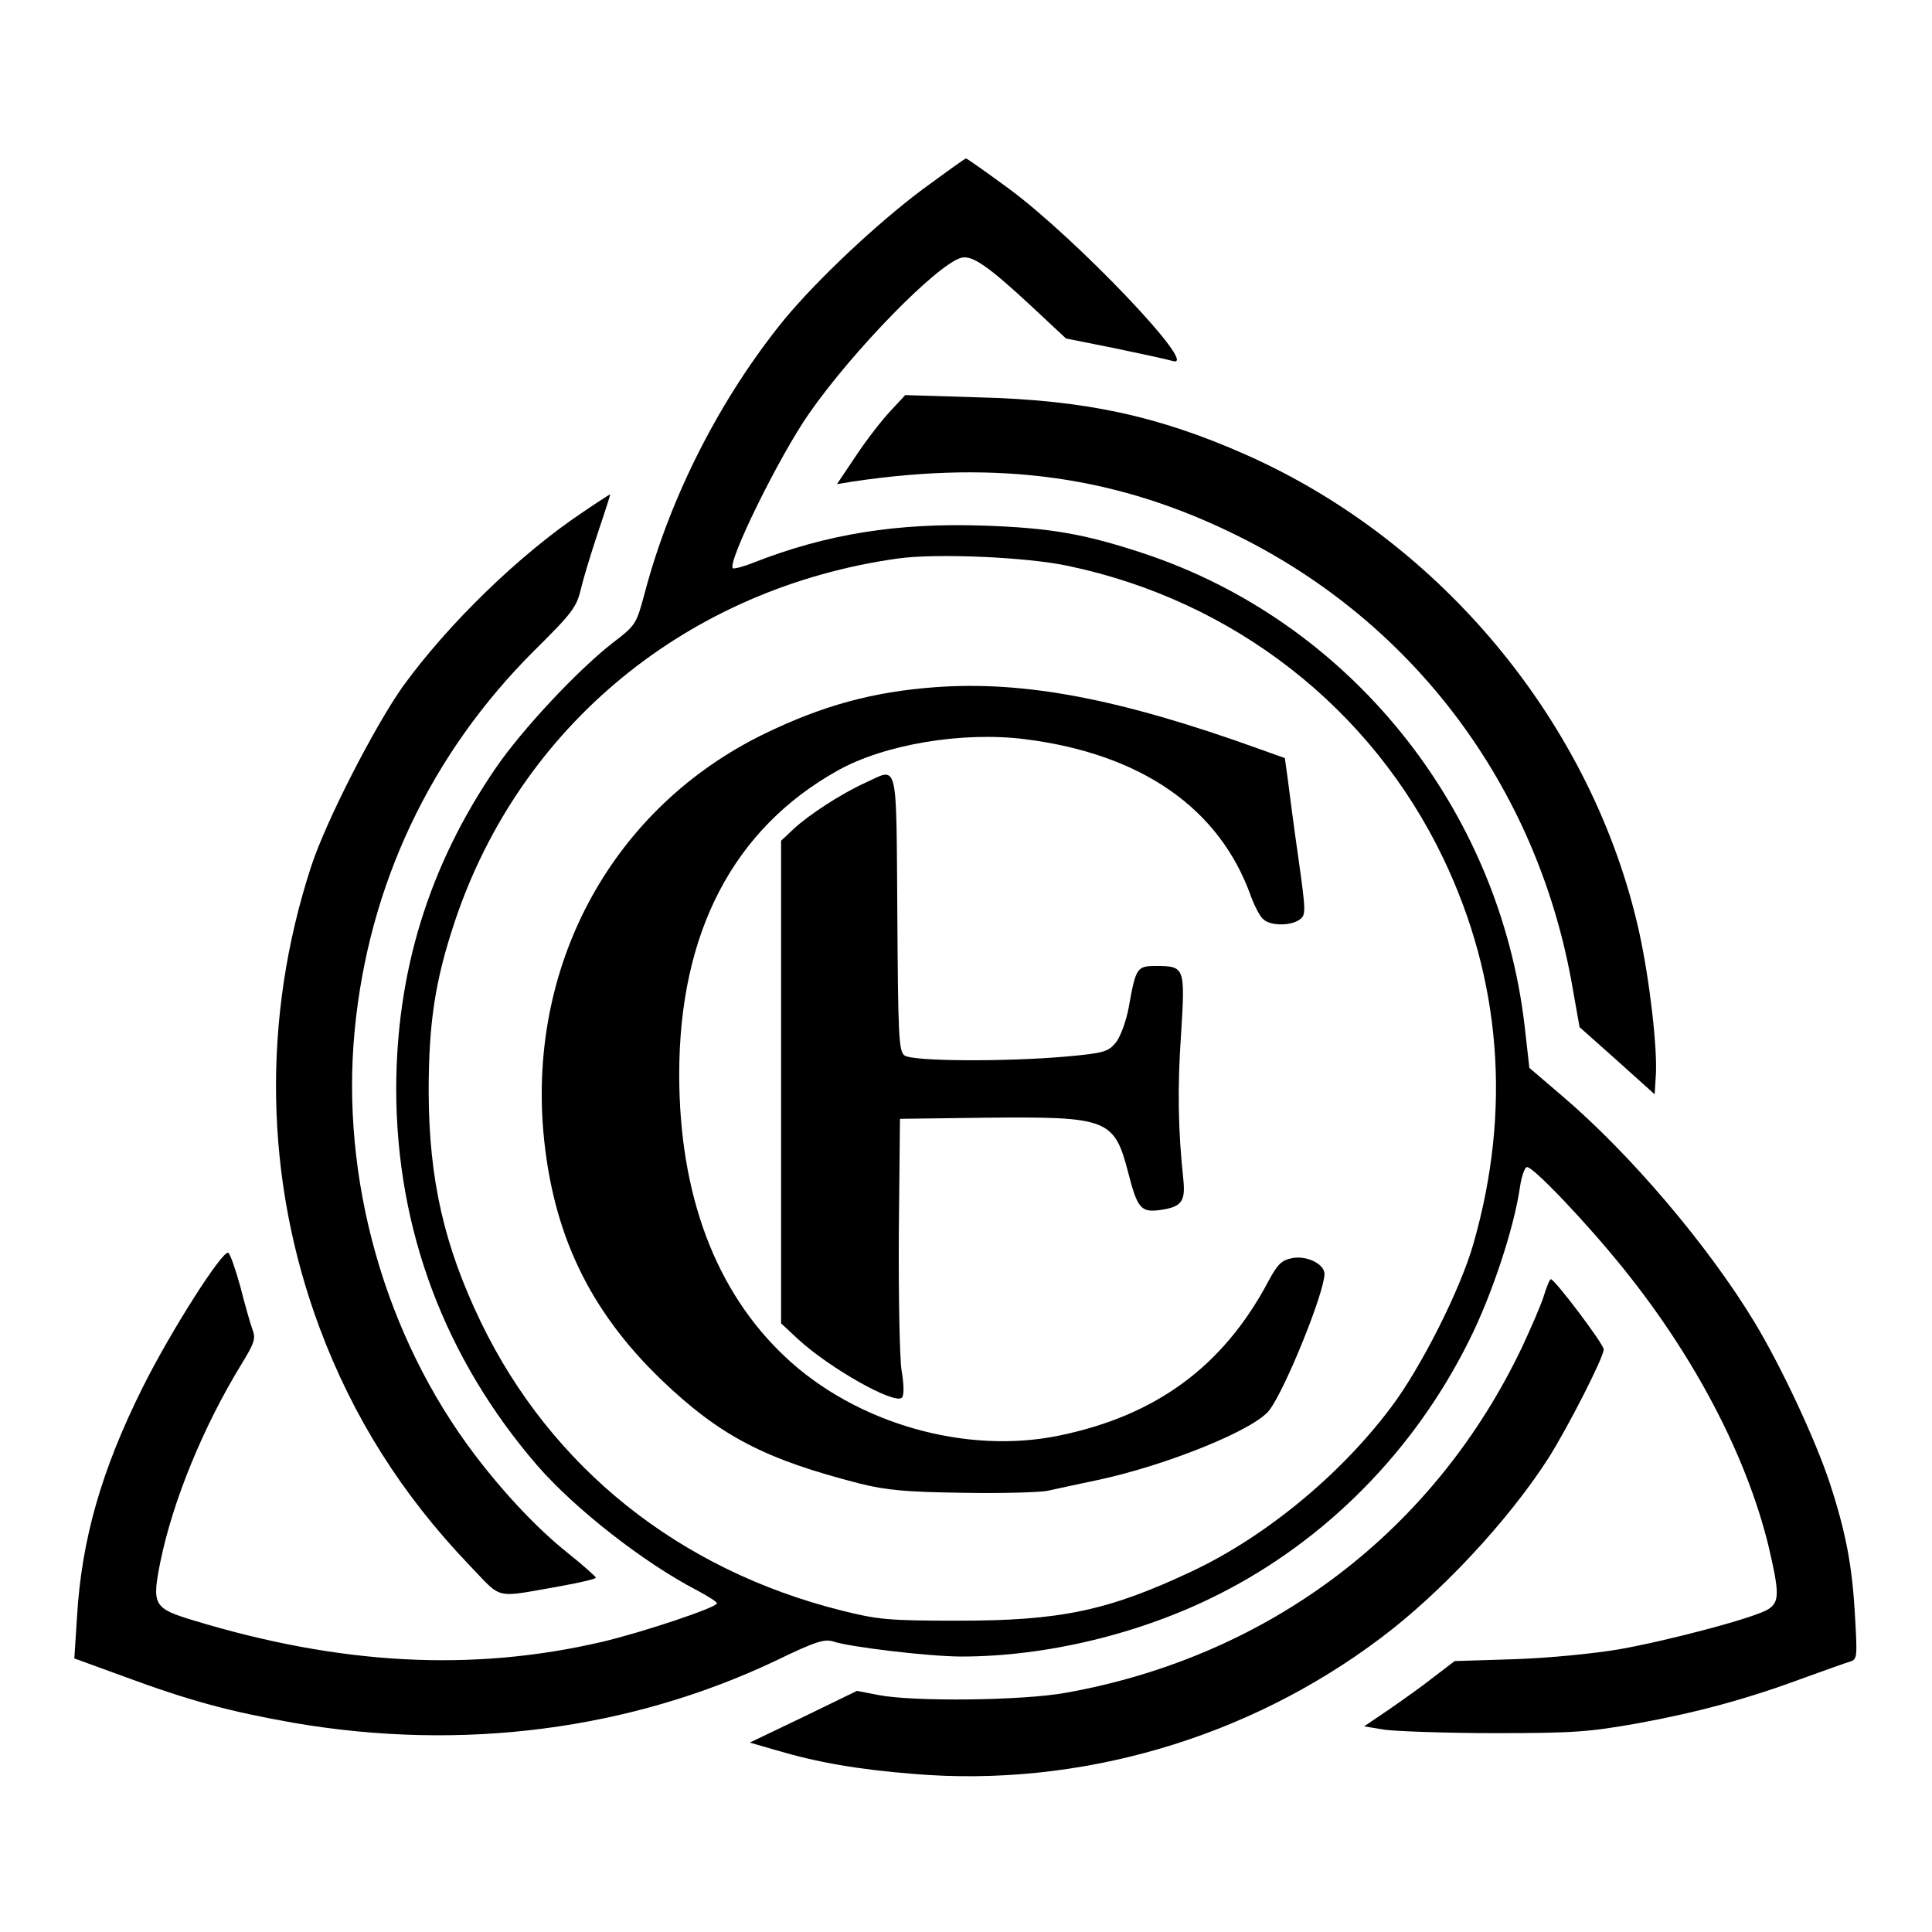
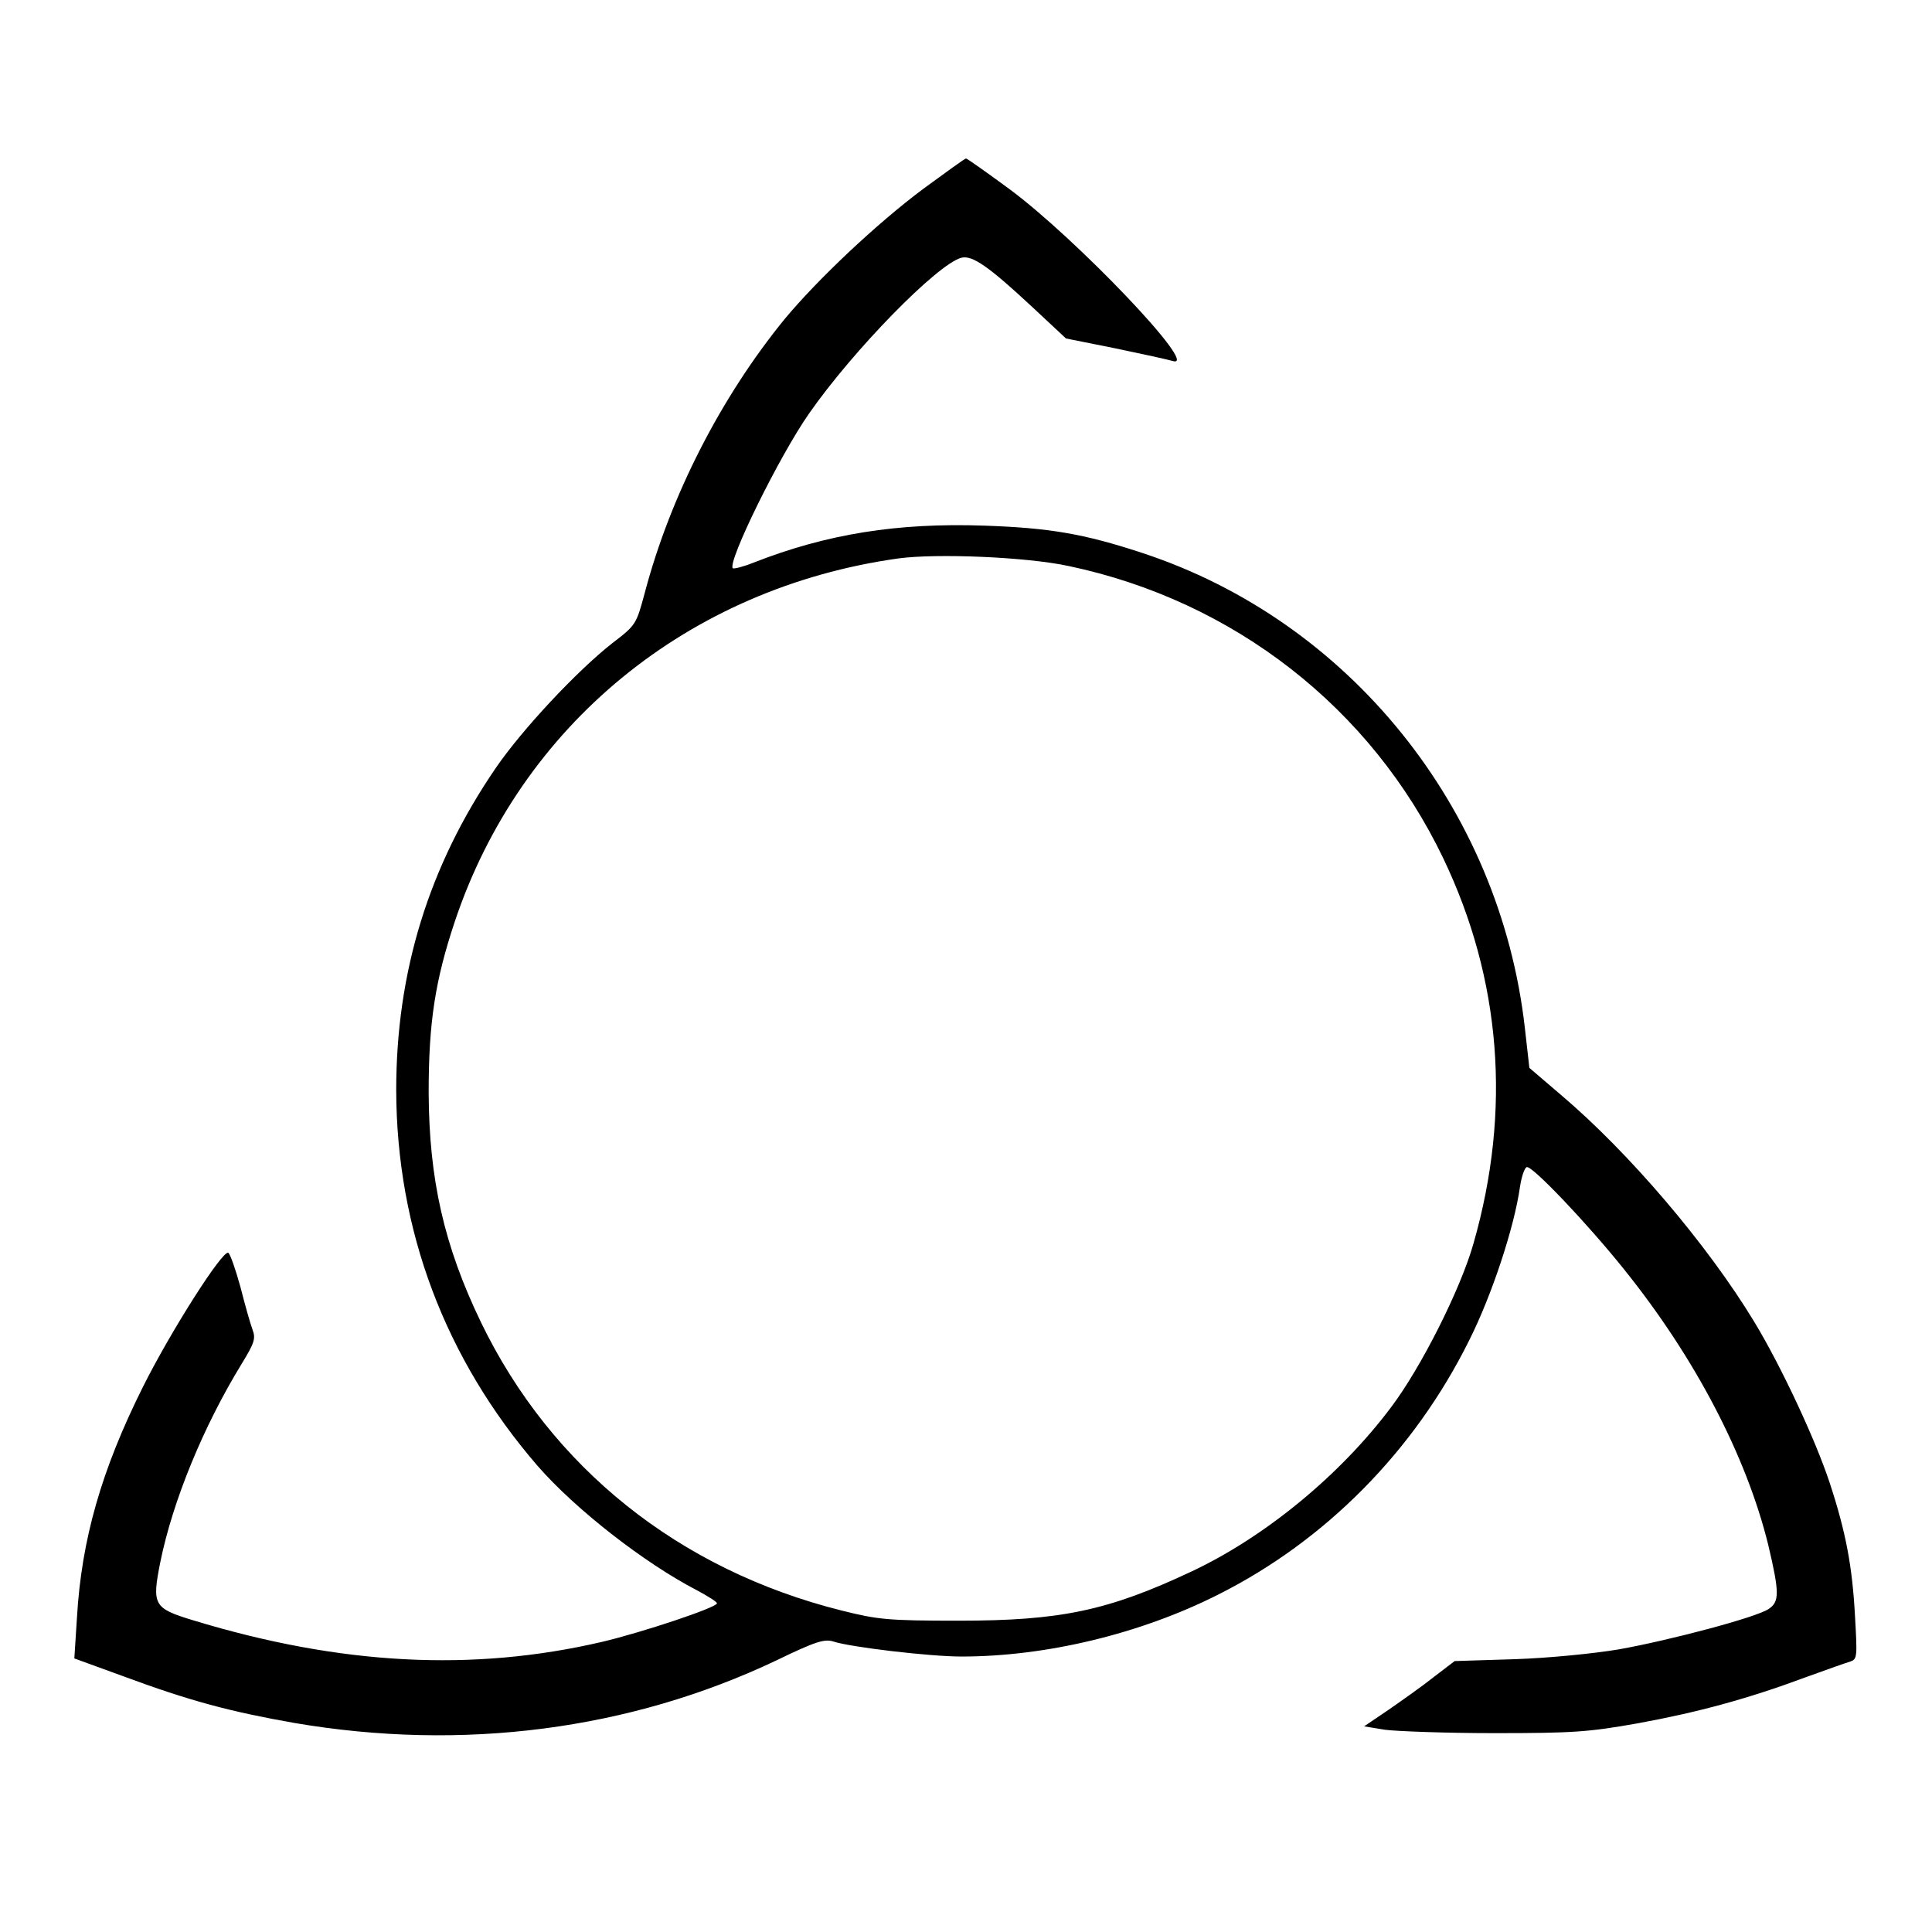
<svg xmlns="http://www.w3.org/2000/svg" version="1.0" width="512pt" height="512pt" viewBox="0 0 512 512" preserveAspectRatio="xMidYMid meet">
  <g transform="translate(0,512) scale(0.1,-0.1)" fill="#000000" stroke="none">
    <path d="M2446 4619 c-123 -92 -279 -239 -367 -345 -168 -206 -302 -467 -370 -724 -23 -85 -23 -86 -87 -135 -94 -74 -238 -228 -308 -330 -178 -260 -264 -541 -264 -854 1 -371 129 -711 374 -995 100 -115 283 -258 424 -331 28 -15 52 -30 52 -34 0 -11 -198 -77 -304 -102 -343 -80 -693 -62 -1084 57 -105 32 -110 40 -87 155 33 162 114 359 215 524 35 57 38 68 29 92 -6 16 -20 66 -32 113 -13 47 -27 87 -32 90 -15 8 -152 -207 -226 -355 -110 -220 -163 -405 -175 -611 l-7 -109 129 -47 c178 -66 284 -94 454 -124 445 -76 889 -19 1278 166 103 50 127 57 150 50 44 -15 256 -40 340 -40 224 0 474 60 680 164 285 143 520 381 665 673 61 121 120 301 135 407 4 27 12 51 18 53 14 5 162 -151 258 -271 189 -235 324 -495 382 -730 30 -127 30 -151 1 -170 -32 -22 -262 -83 -397 -107 -65 -11 -185 -23 -275 -26 l-160 -5 -55 -42 c-30 -24 -84 -62 -120 -87 l-65 -44 55 -9 c30 -4 161 -9 290 -9 211 0 250 3 380 26 159 29 292 65 445 122 55 20 109 39 119 42 18 6 18 14 12 119 -7 132 -24 223 -67 354 -38 115 -128 308 -200 427 -123 203 -331 448 -513 602 l-83 71 -12 106 c-66 583 -466 1079 -1015 1259 -155 51 -246 66 -417 72 -231 8 -418 -22 -612 -98 -27 -11 -52 -17 -55 -15 -15 16 123 297 202 410 117 168 341 397 404 413 29 7 72 -23 187 -130 l90 -84 130 -26 c72 -15 141 -30 154 -34 71 -19 -257 325 -434 456 -60 44 -112 81 -115 81 -3 0 -54 -37 -114 -81z m386 -999 c437 -92 802 -376 993 -775 153 -320 181 -667 80 -1020 -34 -121 -140 -331 -219 -435 -135 -180 -334 -343 -527 -434 -223 -105 -349 -131 -619 -131 -188 0 -214 3 -310 27 -431 108 -769 379 -955 763 -98 203 -138 379 -139 610 0 185 17 296 69 452 174 521 619 885 1175 963 102 14 341 4 452 -20z" />
-     <path d="M2480 3299 c-166 -12 -301 -49 -455 -124 -398 -194 -624 -603 -585 -1055 24 -268 121 -472 313 -657 156 -149 273 -210 527 -275 69 -17 120 -22 270 -24 102 -2 203 1 225 5 22 5 83 18 135 29 182 39 415 133 454 185 42 55 146 312 146 361 0 26 -46 49 -85 42 -29 -6 -39 -15 -65 -64 -119 -223 -296 -353 -551 -406 -248 -52 -540 31 -728 208 -185 174 -281 430 -281 749 0 376 144 651 420 805 125 70 332 104 497 83 308 -39 515 -183 598 -416 10 -27 25 -56 34 -62 19 -17 72 -17 95 0 17 12 17 20 -3 162 -12 83 -24 176 -28 208 l-8 58 -70 25 c-367 132 -618 180 -855 163z" />
-     <path d="M2294 3046 c-66 -30 -150 -85 -191 -123 l-33 -31 0 -640 0 -639 45 -42 c85 -78 256 -174 275 -155 6 6 6 33 -1 74 -5 36 -8 200 -7 365 l3 300 230 3 c321 3 338 -3 375 -146 24 -94 34 -105 82 -99 59 8 70 22 64 81 -14 130 -16 243 -6 386 11 177 10 180 -67 180 -50 0 -53 -4 -72 -111 -7 -37 -22 -77 -34 -92 -20 -24 -31 -28 -132 -37 -159 -14 -407 -13 -428 3 -15 11 -17 48 -19 377 -3 412 3 386 -84 346z" />
-     <path d="M2360 4031 c-22 -23 -63 -76 -91 -118 l-51 -76 43 7 c390 58 705 13 1023 -146 465 -232 785 -661 880 -1176 l22 -124 100 -89 99 -89 3 48 c5 72 -16 254 -44 382 -122 549 -521 1033 -1040 1264 -234 104 -429 146 -712 153 l-193 6 -39 -42z" />
-     <path d="M1545 3763 c-168 -112 -358 -297 -478 -463 -76 -108 -203 -356 -242 -475 -132 -403 -124 -833 22 -1224 88 -236 218 -442 397 -629 90 -93 61 -87 244 -55 50 9 92 19 91 22 0 3 -34 33 -75 66 -78 62 -168 157 -246 260 -238 314 -356 731 -318 1125 37 385 201 732 476 1006 102 101 112 115 124 165 7 30 28 98 46 152 18 53 32 97 31 97 -1 0 -34 -21 -72 -47z" />
-     <path d="M4092 1688 c-7 -24 -33 -83 -56 -133 -232 -491 -670 -824 -1211 -921 -116 -21 -405 -24 -497 -6 l-57 11 -142 -69 -142 -68 69 -20 c112 -33 216 -51 364 -63 438 -37 885 93 1239 360 159 119 338 311 444 476 52 82 147 268 147 289 0 14 -129 185 -140 186 -3 0 -11 -19 -18 -42z" />
  </g>
</svg>